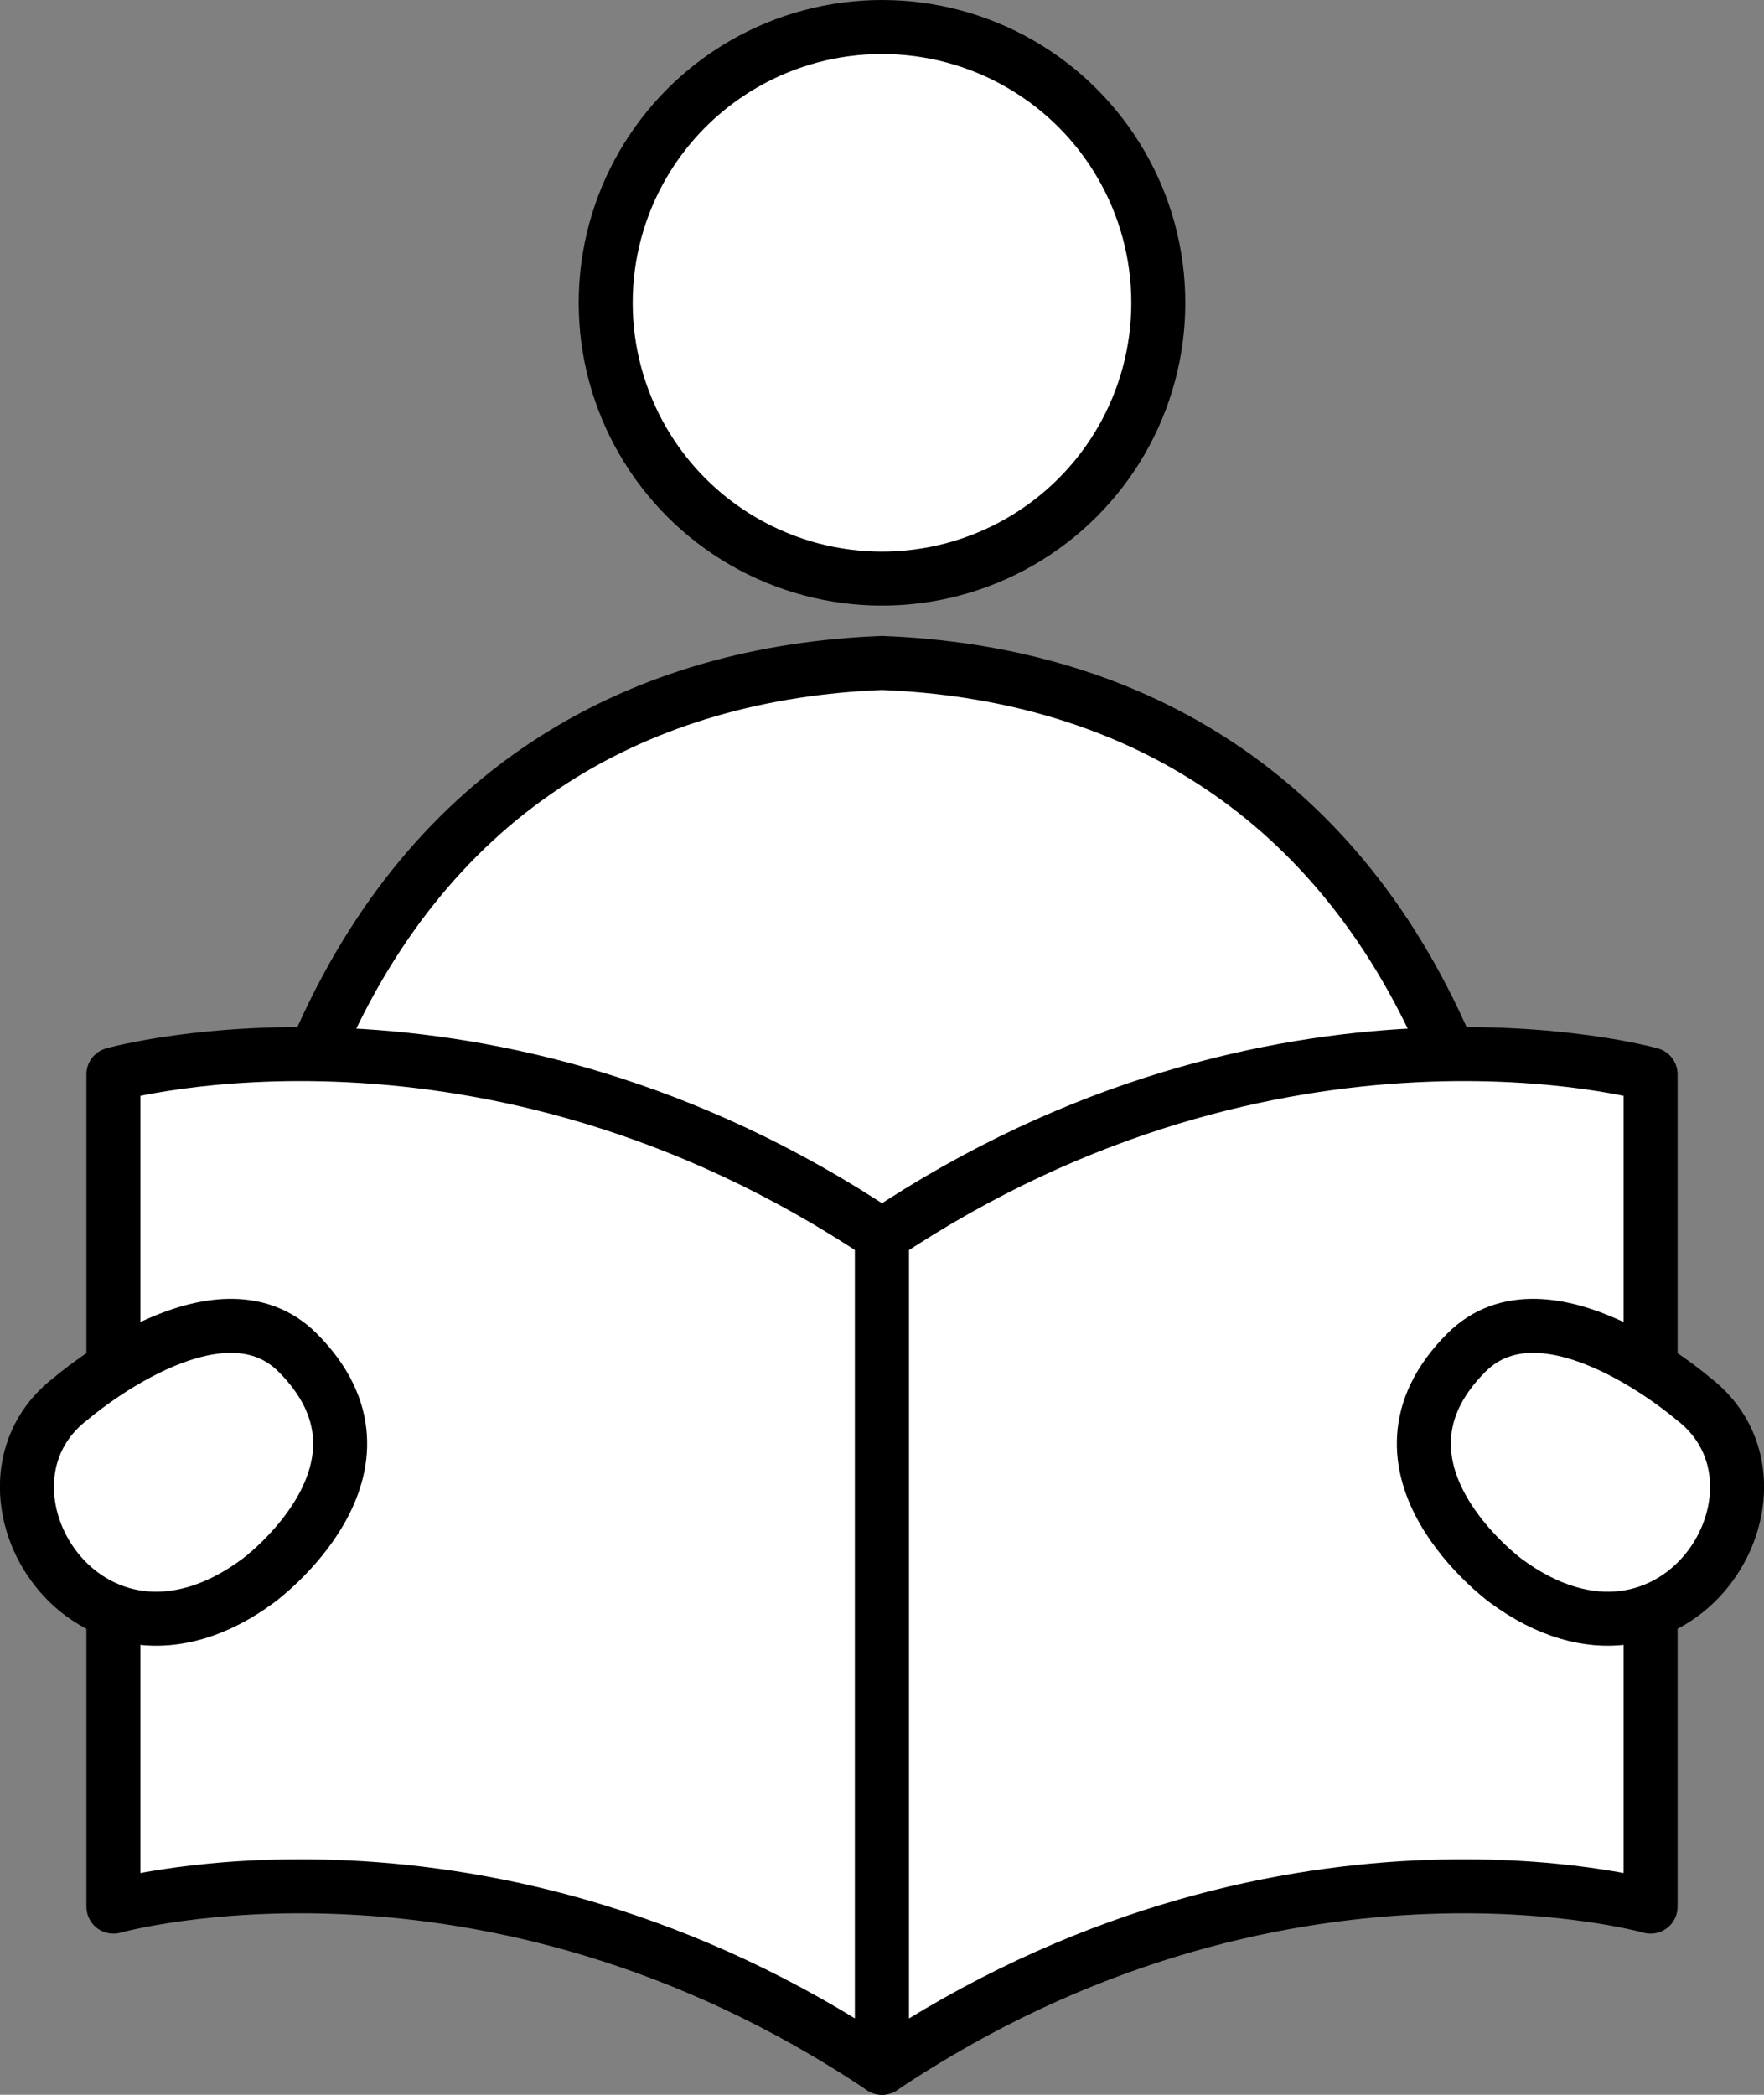
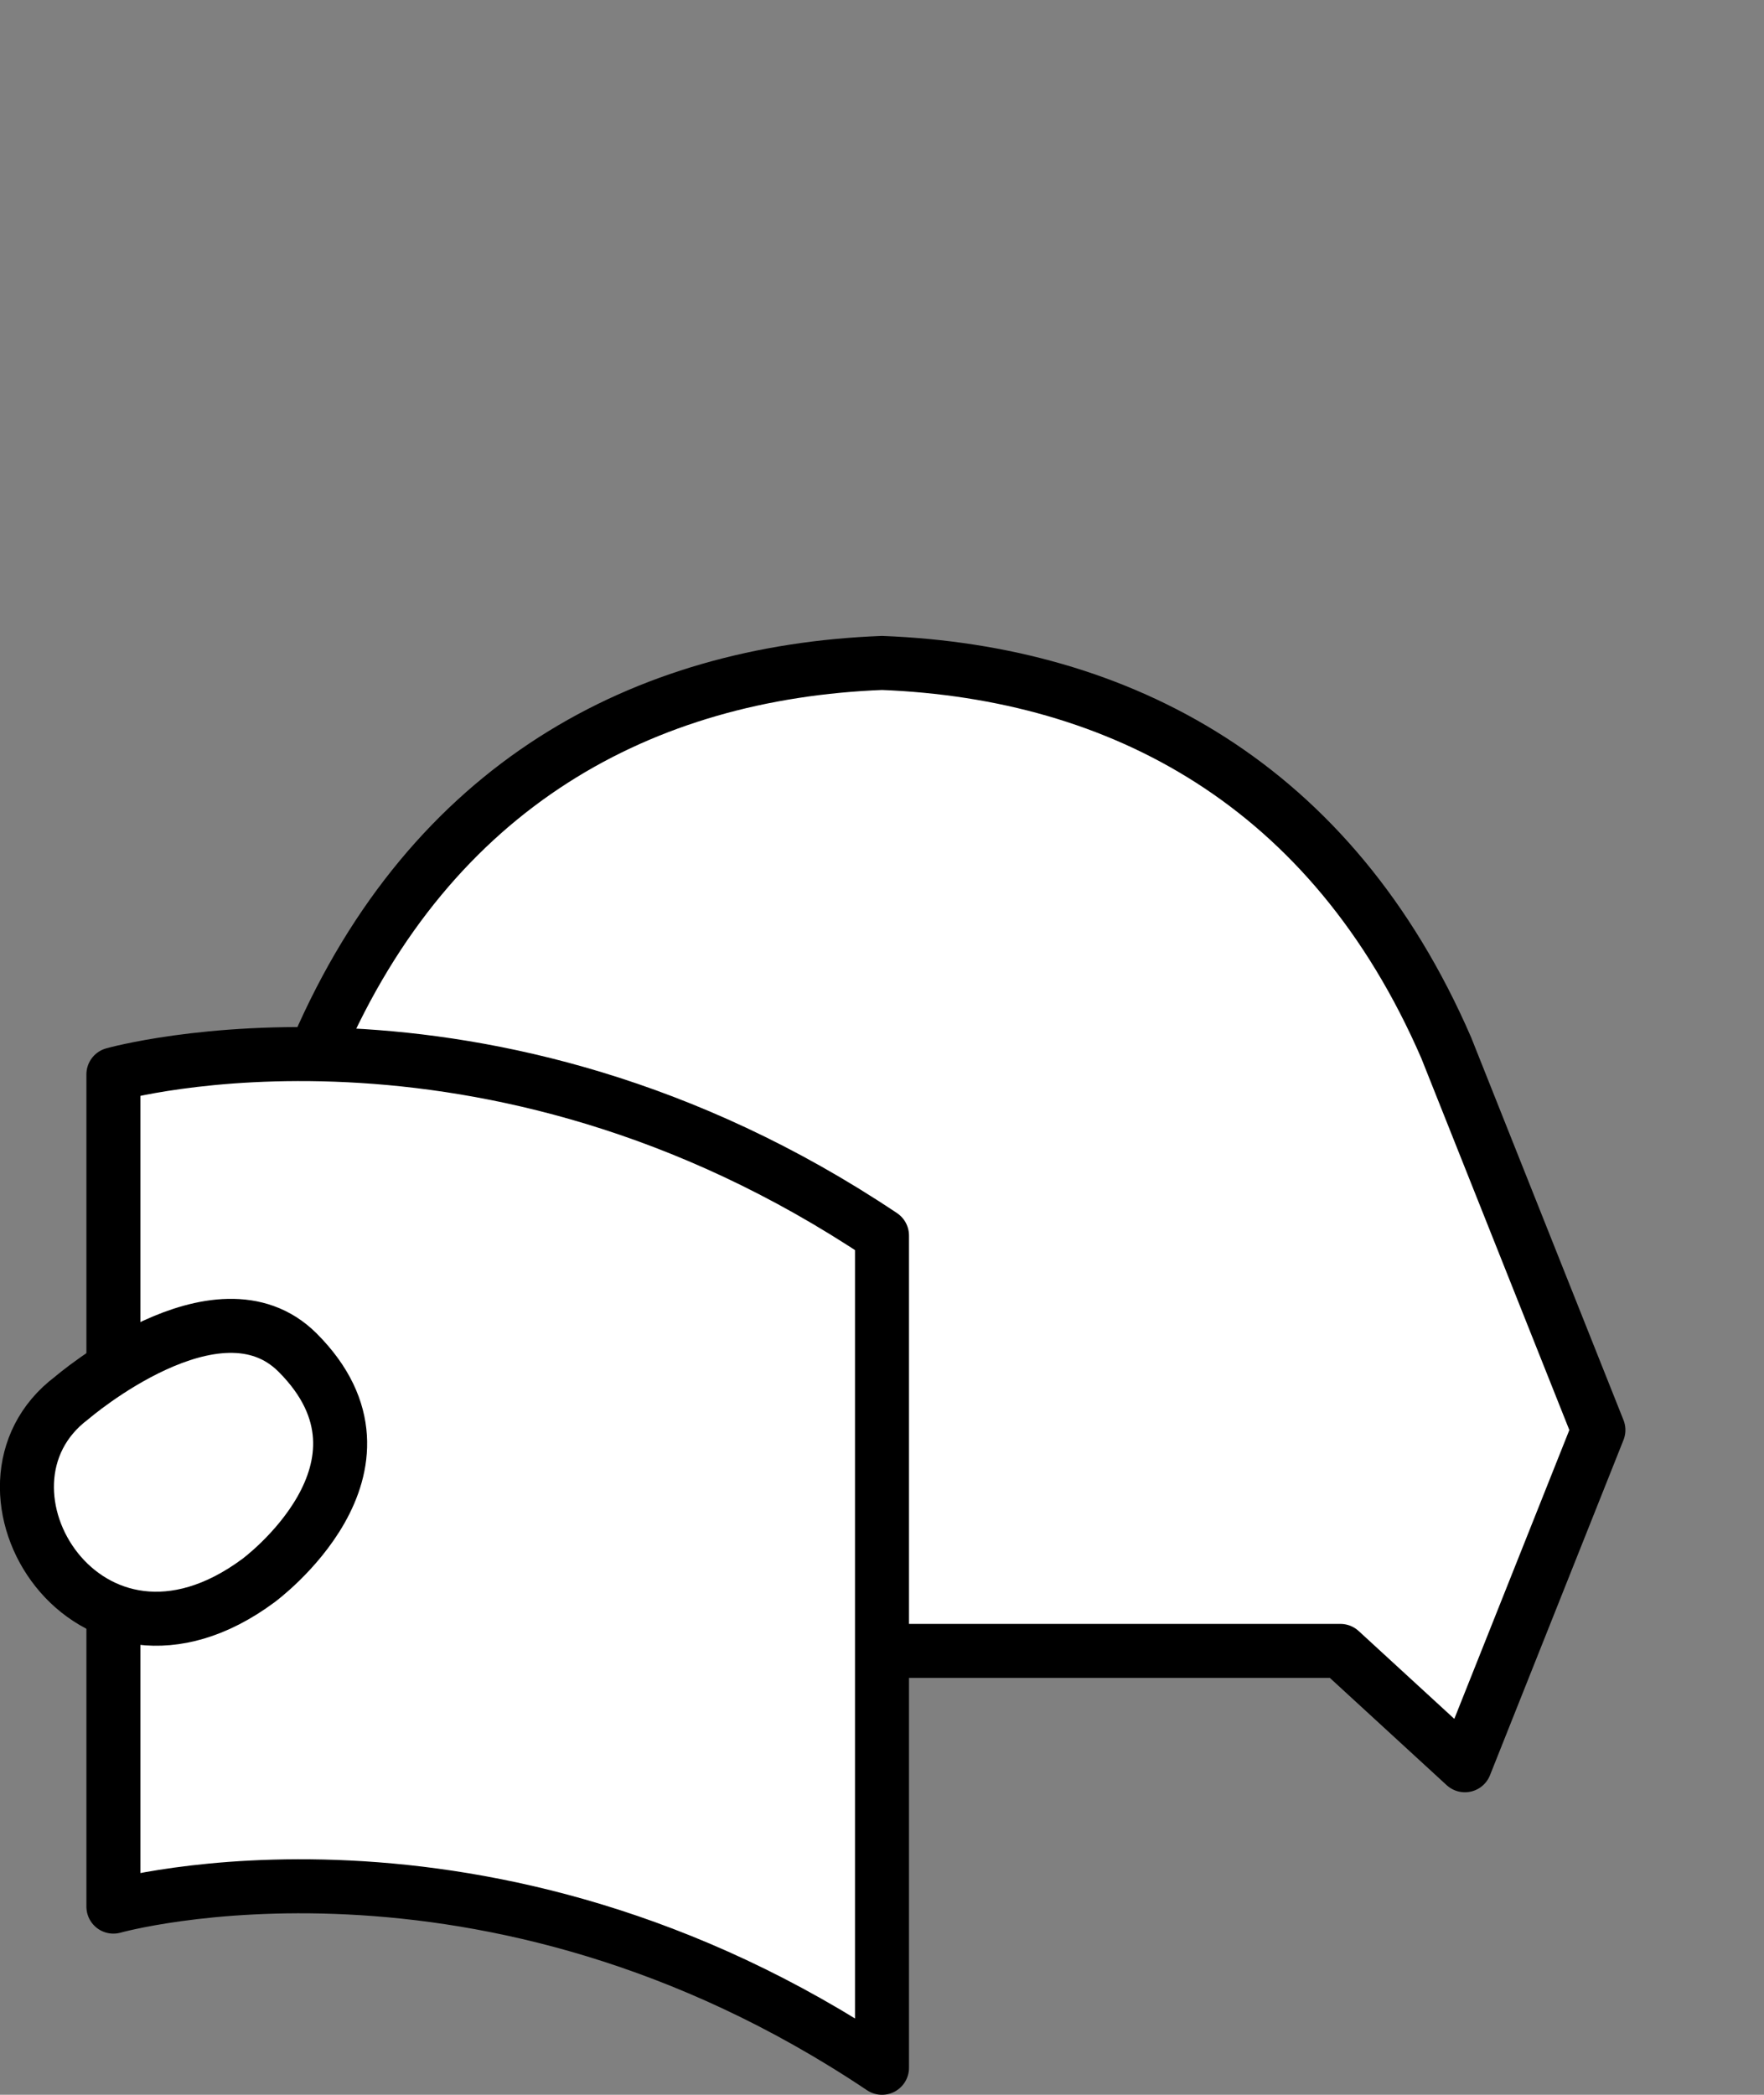
<svg xmlns="http://www.w3.org/2000/svg" id="_レイヤー_2" width="58.8" height="69.8" viewBox="0 0 58.8 69.8">
  <rect x="0" y="0" width="58.8" height="69.8" fill="#808080" stroke="none" />
  <g id="layout">
-     <ellipse cx="29.4" cy="10.09" rx="9.21" ry="9.19" fill="#fff" stroke="#000" stroke-linecap="round" stroke-linejoin="round" stroke-width="1.8" />
    <path d="m44.68,55.01l4.15,3.81,4.45-11.17-5.07-12.73c-3.81-8.79-10.86-12.52-18.81-12.83-7.95.31-15,4.04-18.81,12.83l-5.07,12.73,4.45,11.17,4.15-3.81h30.56Z" fill="#fff" stroke="#000" stroke-linecap="round" stroke-linejoin="round" stroke-width="1.8" />
    <path d="m29.4,68.9c-13.23-8.86-25.62-5.37-25.62-5.37v-27.73s12.38-3.49,25.62,5.37v27.73Z" fill="#fff" stroke="#000" stroke-linecap="round" stroke-linejoin="round" stroke-width="1.8" />
-     <path d="m29.4,68.9c13.23-8.86,25.62-5.37,25.62-5.37v-27.73s-12.38-3.49-25.62,5.37v27.73Z" fill="#fff" stroke="#000" stroke-linecap="round" stroke-linejoin="round" stroke-width="1.8" />
-     <path d="m50.19,52.67s-5.14-3.77-1.31-7.6c2.67-2.67,7.53,1.51,7.53,1.51,3.94,2.96-.54,10.29-6.22,6.09Z" fill="#fff" stroke="#000" stroke-linecap="round" stroke-linejoin="round" stroke-width="1.8" />
    <path d="m8.61,52.67s5.14-3.77,1.31-7.6c-2.67-2.67-7.53,1.51-7.53,1.51-3.94,2.96.54,10.29,6.22,6.09Z" fill="#fff" stroke="#000" stroke-linecap="round" stroke-linejoin="round" stroke-width="1.8" />
  </g>
</svg>